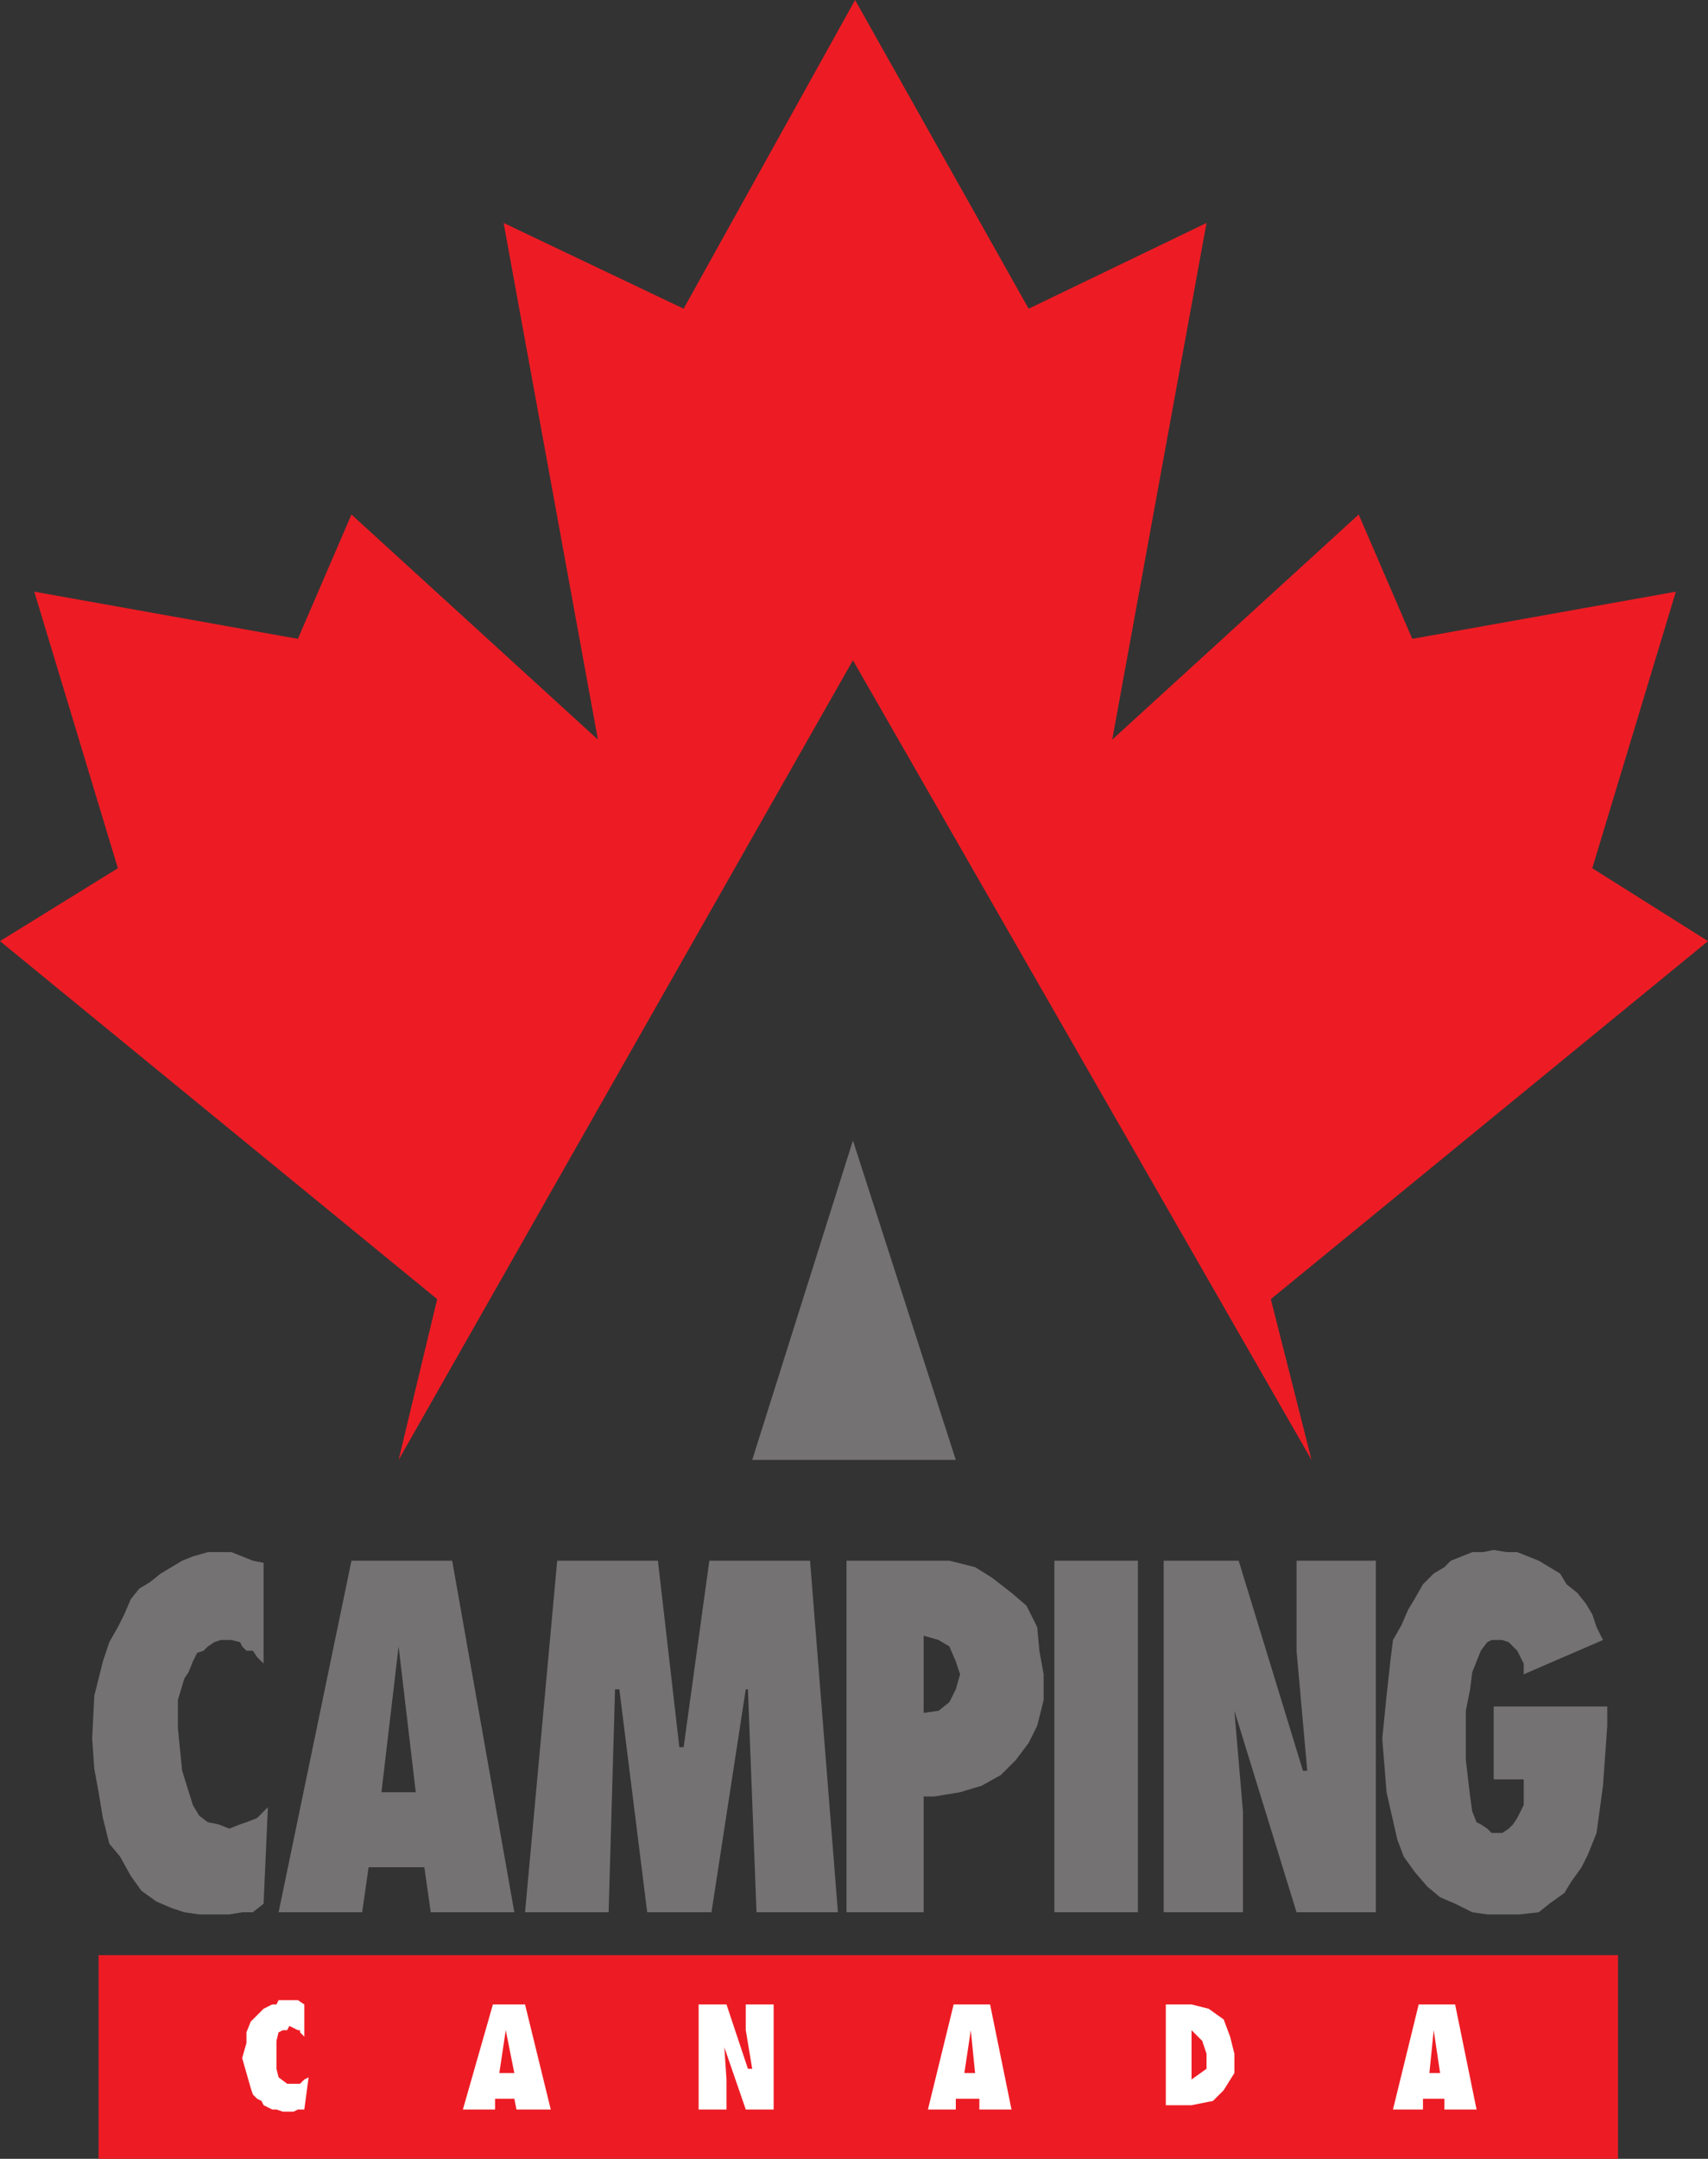
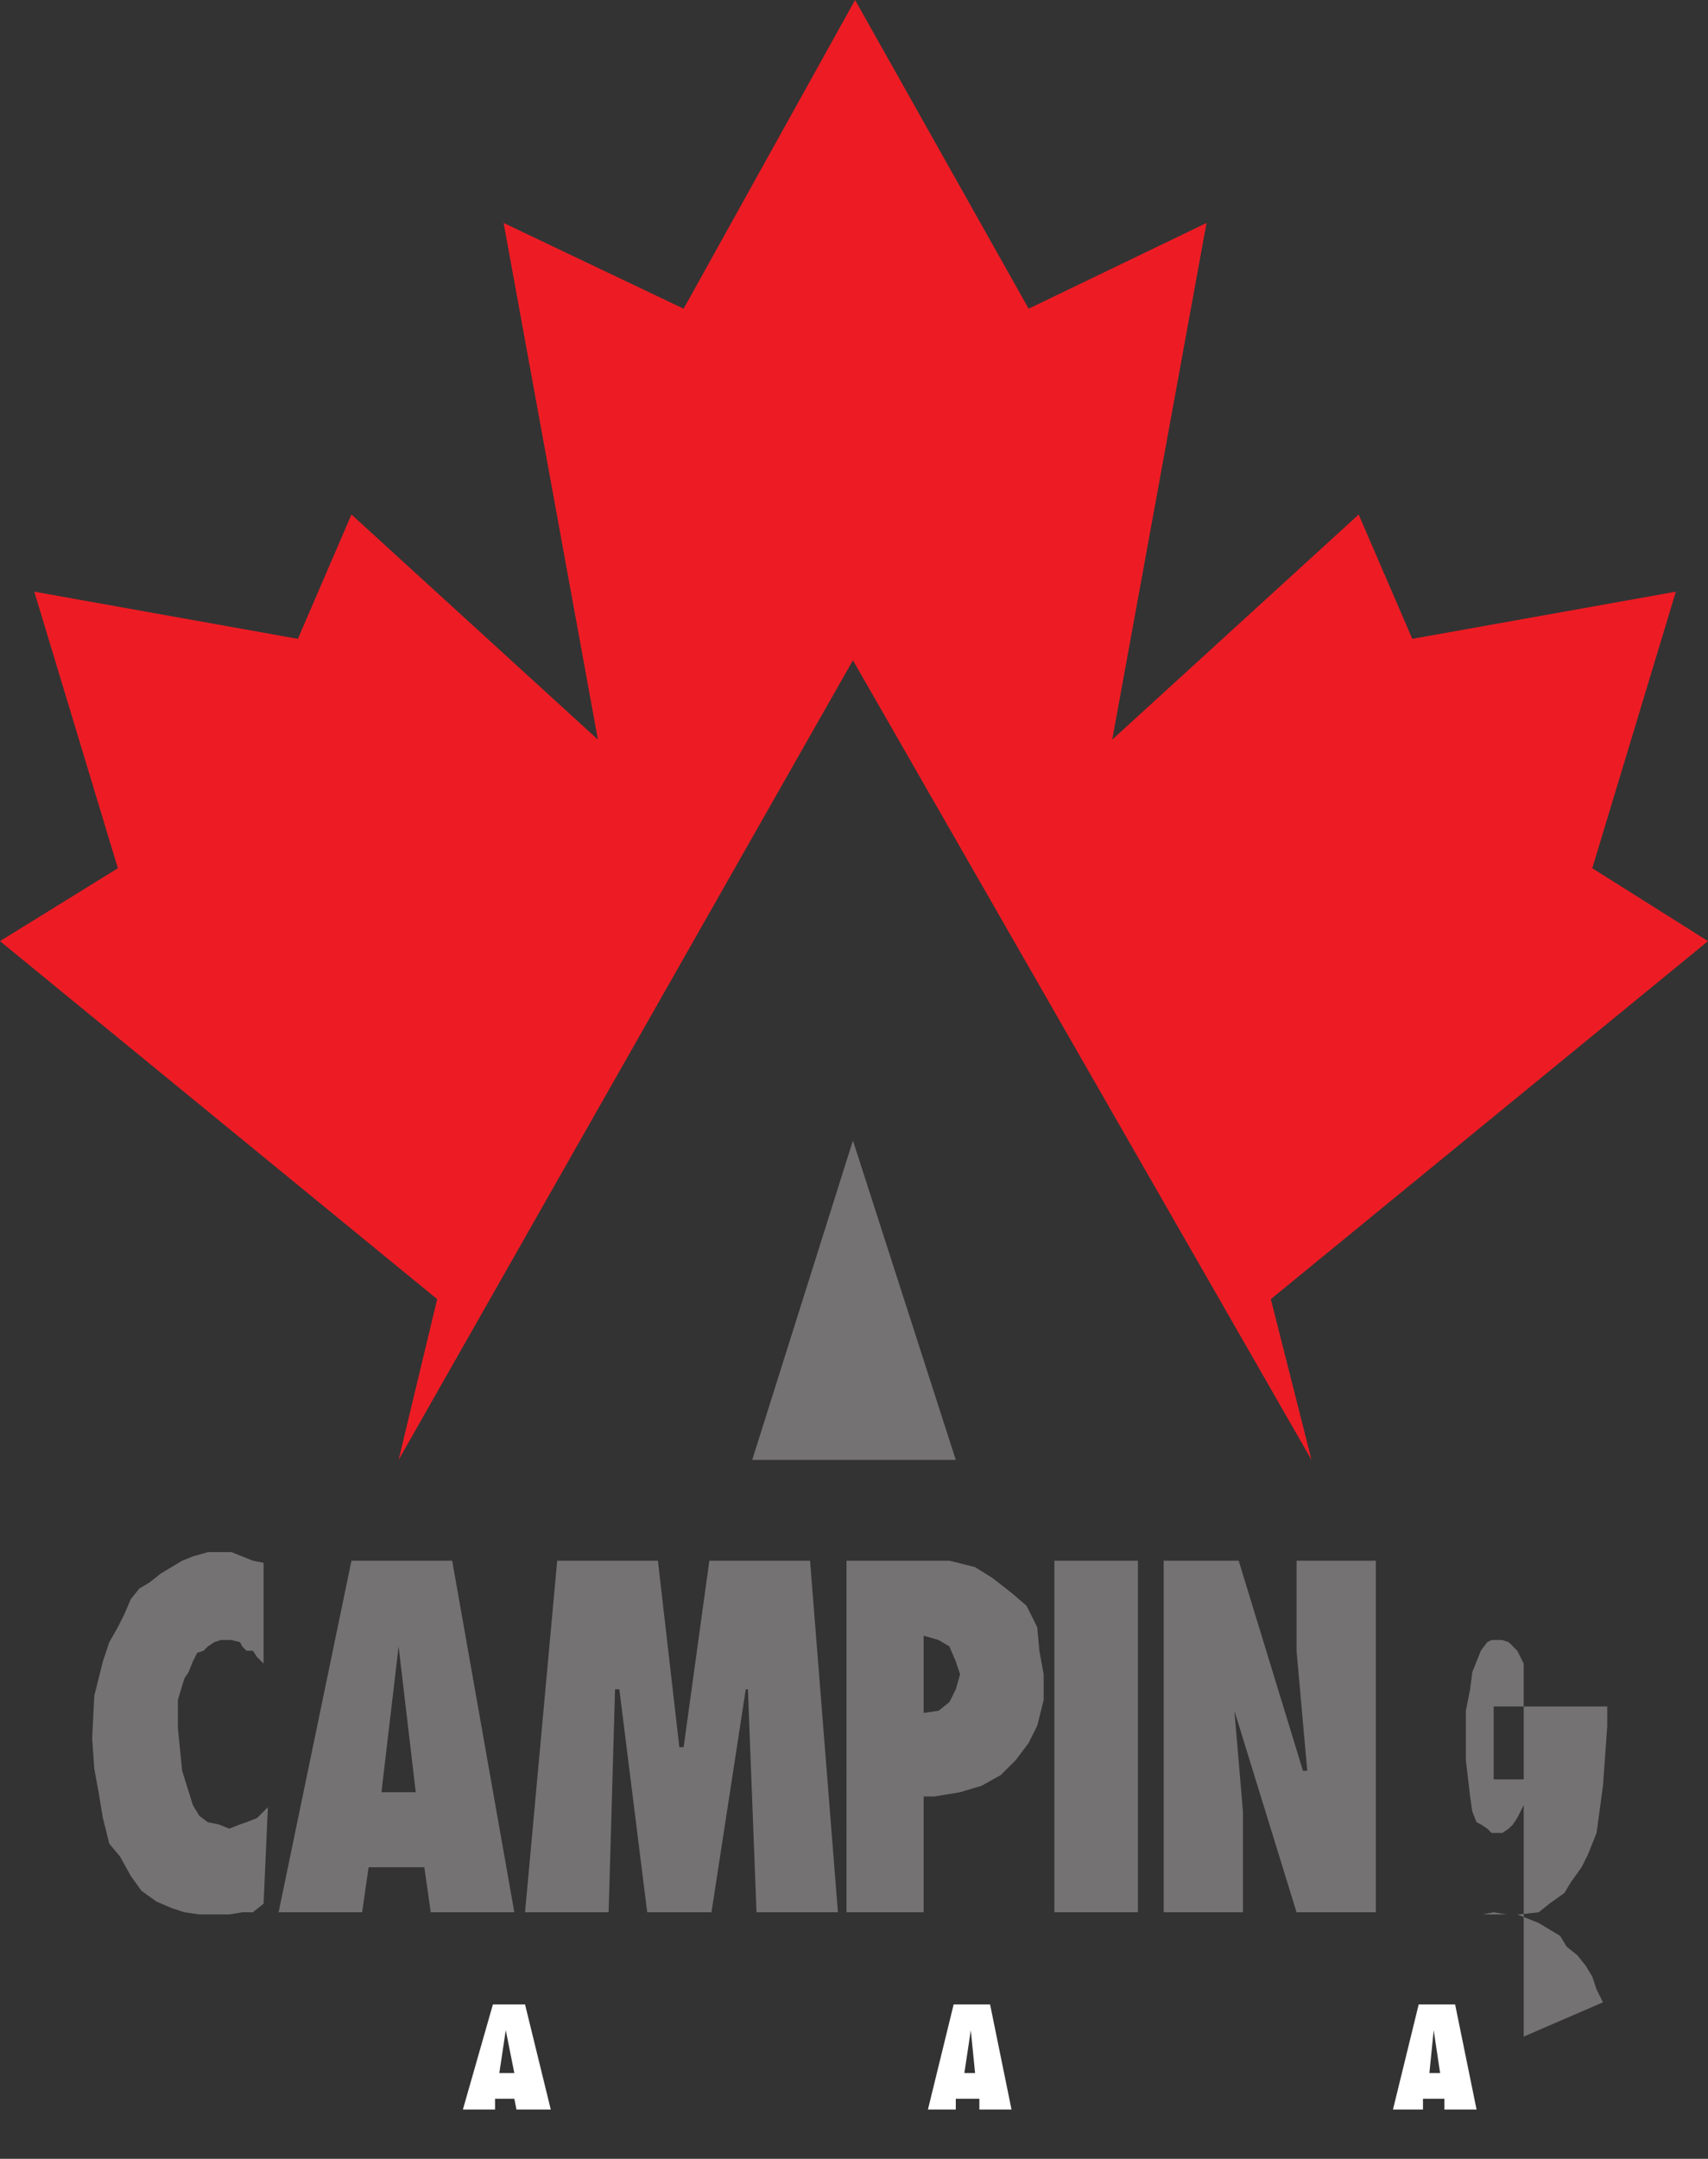
<svg xmlns="http://www.w3.org/2000/svg" width="597.75" height="755.25">
  <rect width="100%" height="100%" fill="#333333" stroke="none" />
  <path fill="#ed1c24" fill-rule="evenodd" d="M459 510.75 298.5 231l-159 279.75L153 454.5 0 329.25l41.25-25.5L12 207l92.25 16.5L123 180l86.25 78.75-33-180.75 63 30 60-108L360 108l62.25-30-33 180.75L475.5 180l18.75 43.5L586.5 207l-29.25 96.75 40.5 25.5-153 125.25L459 510.75" />
  <path fill="#747272" fill-rule="evenodd" d="M263.25 510.75h71.25L298.5 399Zm0 0" />
-   <path fill="#ed1c24" fill-rule="evenodd" d="M34.5 684h531.75v71.25H34.5V684" />
-   <path fill="#747272" fill-rule="evenodd" d="M522.75 622.5V597h39.75v6.75l-1.5 21-2.25 16.5-3 7.5-2.25 4.5-3.75 5.25-2.25 3.75-5.25 3.75-3.75 3-6.75.75H520.5l-5.25-.75-6-3-5.25-2.25-4.5-3.75-4.5-5.25-3.75-5.25-2.25-6-3.75-16.5-1.5-18.75 1.5-15 1.5-13.5.75-6 3-5.25 2.25-5.25 2.25-3.75 3-5.25 3.75-3.75 3.75-2.25 2.25-2.25 7.5-3H519l3.75-.75 4.5.75H531l7.5 3 7.5 4.5 2.25 3.75 3.75 3 3 3.75 2.25 3.75 1.5 4.5 2.25 4.5-27.75 12V582l-2.25-4.5-3-3-2.25-.75H522l-1.5.75-2.25 3-3 7.5-.75 6-1.5 7.5v17.25l1.5 12.75.75 5.25 1.5 3.75 1.5.75 2.25 1.5 1.5 1.5h3.75l2.25-1.5 1.5-1.5L531 636l2.25-4.5v-9h-10.5M407.25 669V546h26.25l22.5 73.5h1.5l-3.75-42V546h27.75v123h-27.75L432 598.5l3 35.25V669h-27.75m-9 0H369V546h29.25v123m-75-96.75v27l5.25-.75 3.75-3 2.25-4.5 1.5-5.25-1.5-4.5-2.25-5.25-3.75-2.25-5.25-1.5V546h9l9 2.25 6 3.75 6.75 5.25 5.25 4.5 3.75 7.5.75 8.25 1.5 8.25v9l-2.25 9-3 6-4.5 6-5.25 5.25-6.75 3.75L336 627l-9 1.5h-3.75V669h-27V546h27v26.25m-30 96.75h-28.5l-3-78H261l-12 78h-22.5l-9.75-78h-1.5L213 669h-29.25L195 546h35.25l7.5 65.25h1.5l9-65.25h35.25l9.75 123M129 653.25h19.5l2.25 15.75H180l-21.75-123H123L97.5 669h29.25l2.25-15.75 4.5-26.25 6-51 6 51h-12l-4.5 26.25" />
+   <path fill="#747272" fill-rule="evenodd" d="M522.75 622.5V597h39.75v6.75l-1.5 21-2.25 16.5-3 7.5-2.25 4.5-3.75 5.25-2.25 3.75-5.25 3.75-3.75 3-6.75.75H520.5H519l3.75-.75 4.5.75H531l7.5 3 7.5 4.5 2.25 3.75 3.75 3 3 3.75 2.25 3.75 1.5 4.5 2.25 4.5-27.75 12V582l-2.25-4.5-3-3-2.25-.75H522l-1.5.75-2.25 3-3 7.5-.75 6-1.5 7.5v17.25l1.5 12.75.75 5.25 1.5 3.75 1.5.75 2.25 1.5 1.5 1.5h3.75l2.25-1.5 1.5-1.5L531 636l2.25-4.5v-9h-10.5M407.25 669V546h26.25l22.5 73.5h1.5l-3.75-42V546h27.75v123h-27.75L432 598.5l3 35.25V669h-27.75m-9 0H369V546h29.25v123m-75-96.75v27l5.25-.75 3.75-3 2.25-4.5 1.5-5.25-1.5-4.5-2.25-5.25-3.75-2.25-5.25-1.5V546h9l9 2.25 6 3.75 6.75 5.25 5.25 4.5 3.75 7.5.75 8.25 1.5 8.25v9l-2.25 9-3 6-4.5 6-5.25 5.25-6.75 3.75L336 627l-9 1.5h-3.75V669h-27V546h27v26.25m-30 96.75h-28.5l-3-78H261l-12 78h-22.5l-9.75-78h-1.5L213 669h-29.25L195 546h35.25l7.5 65.25h1.5l9-65.25h35.25l9.75 123M129 653.25h19.5l2.25 15.75H180l-21.75-123H123L97.5 669h29.25l2.25-15.75 4.5-26.25 6-51 6 51h-12l-4.5 26.25" />
  <path fill="#fff" fill-rule="evenodd" d="M173.25 734.25H180l.75 3.75h12l-9-36.75H172.5L162 738h11.25v-3.75l1.5-9 2.25-15 3 15h-5.25l-1.5 9m161.25 0h8.25V738H354l-7.5-36.75h-12.75l-9 36.75h9.75v-3.75l3-9 2.25-15 1.5 15h-3.75l-3 9m163.5 0h7.5V738h11.25l-7.5-36.75H496.5l-9 36.75H498v-3.75l2.25-9 1.5-15 2.25 15h-3.75l-2.25 9" />
  <path fill="#747272" fill-rule="evenodd" d="M93.75 632.25 92.25 666l-3.75 3h-3.75l-4.5.75h-10.5L64.5 669l-4.5-1.5-5.25-2.25-5.25-3.75-3.75-5.25L42 649.5l-3.75-4.5-2.25-9-1.5-9-1.5-8.25-.75-10.5.75-15 3-12 2.25-6.75 3-5.25 2.25-4.5 2.25-5.25 3-3.75 3.75-2.25 3.75-3 7.5-4.5 3.75-1.5 5.25-1.5H81l7.5 3 3.75.75V582L90 579.75l-1.5-2.25h-2.25l-1.5-1.5-.75-1.5-3-.75h-3.75l-2.25.75-2.25 1.5-1.5 1.5-2.25.75-1.5 3L66 585l-1.5 2.25-2.25 7.5v9.75l1.5 15 3.75 12 2.25 3.75 3 2.25 3.75.75 3.75 1.5 3.75-1.5 2.25-.75L90 636l3.75-3.75" />
-   <path fill="#fff" fill-rule="evenodd" d="M244.5 738v-36.75h9.75l7.5 22.5h1.5l-2.25-13.5v-9h9.75V738H261l-7.5-21.75.75 11.25V738h-9.75M108 726.75 106.5 738h-2.25l-1.5.75H99l-2.25-.75h-1.5l-3-1.5-.75-1.5-1.5-.75-1.5-1.5-.75-2.25-3-10.5 1.5-5.25V711l1.5-3.75 4.5-4.5 3-1.5h1.5l.75-1.5h6.75l2.25 1.5v11.25L105 711v-.75h-.75l-3-1.5-.75 1.5H99l-1.5.75-.75 3v9.75l.75 3 3 2.25h4.5l1.5-1.5 1.5-.75m309-16.5v-9h-9v35.25h9l7.5-1.5 3.75-3.75 3.75-6v-6.75l-1.5-6-2.25-6-5.25-3.75-6-1.5v26.25l5.25-3.75v-5.25l-1.5-4.5-3.75-3.75" />
</svg>